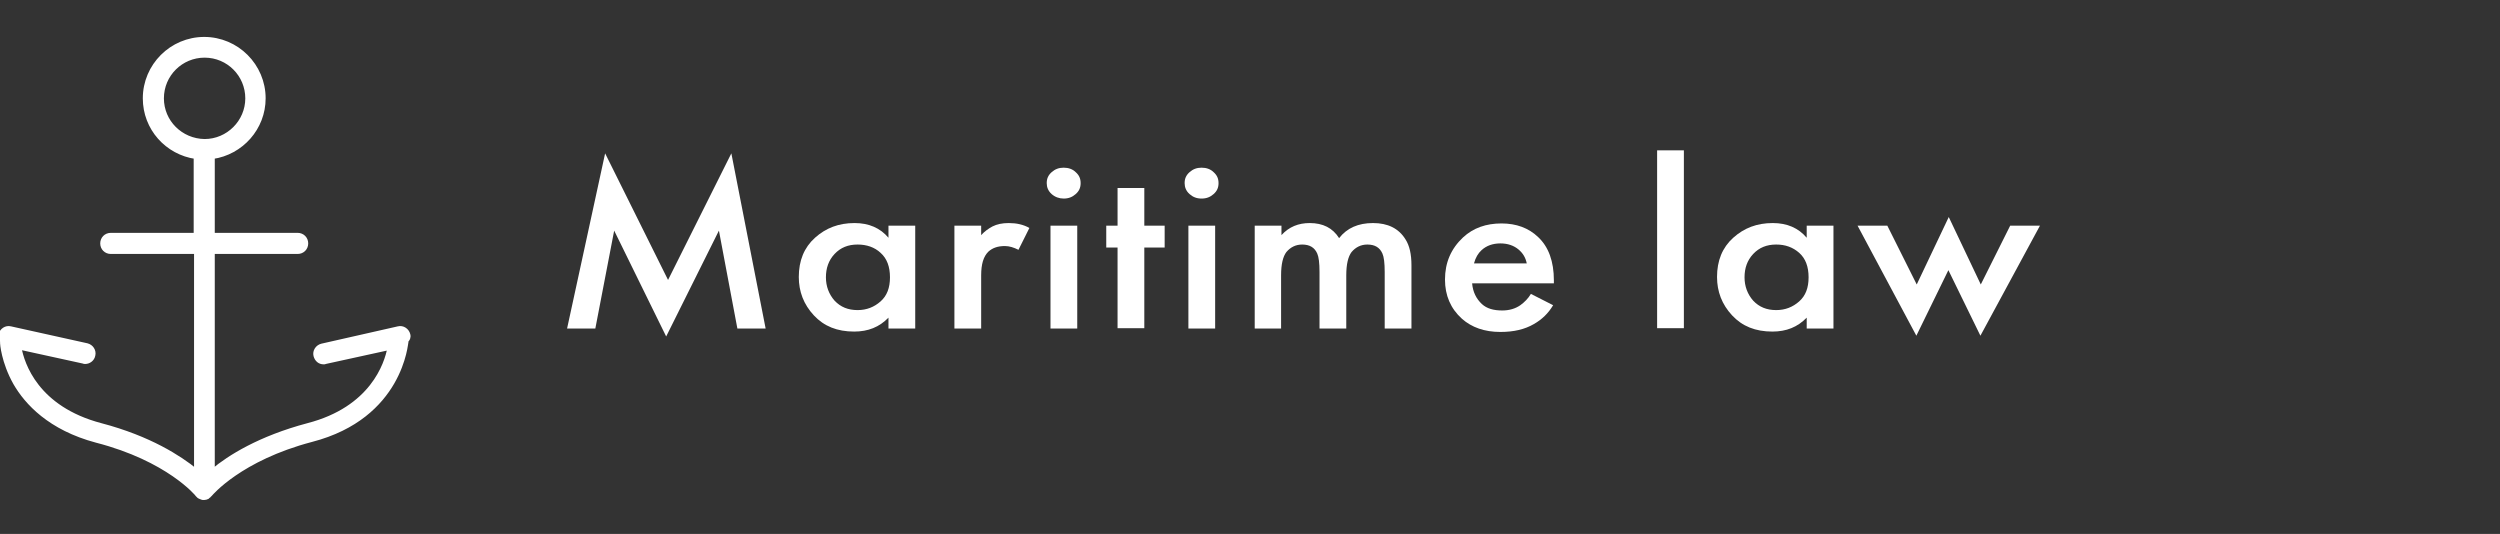
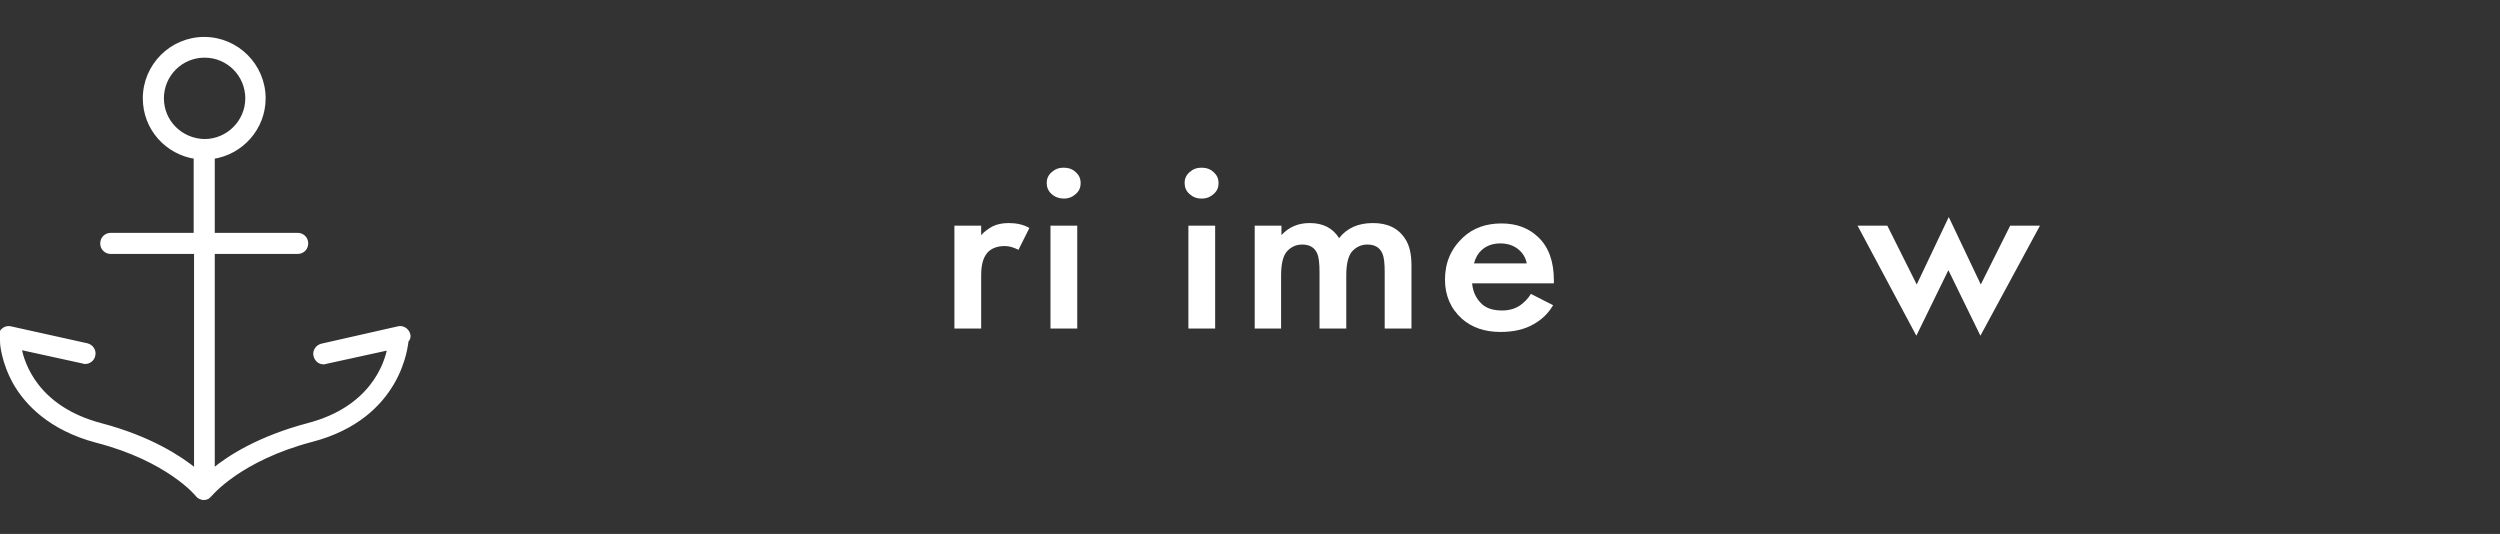
<svg xmlns="http://www.w3.org/2000/svg" version="1.1" id="Слой_1" x="0px" y="0px" viewBox="0 0 663.5 141.7" style="enable-background:new 0 0 663.5 141.7;" xml:space="preserve">
  <rect x="0" y="0" width="663.5" height="141.7" fill="#333333" stroke="none" />
  <style type="text/css"> .st0{fill:#FFFFFF;stroke:#FFFFFF;stroke-miterlimit:10;} .st1{enable-background:new ;} .st2{fill:#FFFFFF;} </style>
  <path class="st0" d="M108.4,88.8c-0.3-1.2-1.5-2-2.7-1.7l-20.3,4.6c-1.2,0.3-2,1.5-1.7,2.7c0.3,1.1,1.1,1.8,2.2,1.8 c0.2,0,0.3,0,0.5-0.1l16.9-3.7c-0.8,4.2-4.6,16-21.6,20.4c-12.8,3.4-20.9,8.5-25.2,12.1v-58H79c1.3,0,2.3-1,2.3-2.3 c0-1.3-1-2.3-2.3-2.3H56.5V41.9c0-0.1,0-0.1-0.1-0.2C64.1,40.6,70,34,70,26.1c0-8.7-7.1-15.8-15.8-15.8s-15.8,7.1-15.8,15.8 c0,8,5.9,14.5,13.6,15.6c0,0.1-0.1,0.1-0.1,0.2v20.4H29.4c-1.3,0-2.3,1-2.3,2.3s1,2.3,2.3,2.3H52v58c-4.3-3.5-12.3-8.7-25.2-12.1 C9.7,108.3,6,96.6,5.2,92.3L22.1,96c0.2,0.1,0.3,0.1,0.5,0.1c1,0,2-0.7,2.2-1.8c0.3-1.2-0.5-2.4-1.7-2.7L2.8,87.1 c-1.2-0.3-2.4,0.5-2.7,1.7c-0.1,0.7,0.1,1.4,0.5,1.9c0,0.1-0.1,0.1-0.1,0.2c0,0.2,0.3,5.1,3.5,10.8c3,5.2,9.2,12,21.6,15.3 c19,4.9,26.7,14.2,26.8,14.4l0.1,0.1c0.1,0.1,0.1,0.1,0.2,0.2l0.1,0.1c0.1,0.1,0.2,0.1,0.3,0.1c0.1,0.1,0.1,0.1,0.2,0.1 s0.1,0,0.1,0.1c0.2,0.1,0.4,0.1,0.7,0.1c0.1,0,0.1,0,0.1,0l0,0l0,0c0.3,0,0.6-0.1,0.8-0.2c0.1,0,0.1,0,0.1-0.1 c0.1,0,0.1-0.1,0.1-0.1c0.1-0.1,0.3-0.1,0.3-0.2c0.1,0,0.1-0.1,0.1-0.1c0.1-0.1,0.1-0.1,0.2-0.2l0.1-0.1c0.1-0.1,7.8-9.4,26.8-14.4 c23.9-6.2,25.1-25.9,25.2-26.1c0-0.1,0-0.1-0.1-0.2C108.3,90.2,108.6,89.5,108.4,88.8z M43,26.1c0-6.3,5.1-11.3,11.3-11.3 c6.3,0,11.3,5.1,11.3,11.3s-5.1,11.3-11.3,11.3C48,37.3,43,32.3,43,26.1z" />
  <g class="st1">
-     <path class="st2" d="M158,87.2h-7.5l10.1-46.5l16.7,33.6l16.8-33.6l9.1,46.5h-7.5l-4.9-26l-14,28.1l-13.8-28.1L158,87.2z" />
-     <path class="st2" d="M235.8,63.1v-3.2h7.1v27.3h-7.1v-2.9c-2.4,2.5-5.4,3.7-9.1,3.7c-4.5,0-8-1.4-10.7-4.3c-2.7-2.9-4-6.3-4-10.2 c0-4.3,1.4-7.8,4.3-10.4c2.9-2.6,6.3-3.9,10.5-3.9C230.6,59.2,233.6,60.5,235.8,63.1z M227.6,64.9c-2.5,0-4.5,0.8-6.1,2.5 c-1.6,1.7-2.3,3.8-2.3,6.2c0,2.4,0.8,4.5,2.3,6.2c1.6,1.7,3.6,2.5,6.1,2.5c2.4,0,4.4-0.8,6.1-2.3c1.7-1.5,2.5-3.6,2.5-6.4 c0-2.8-0.8-5-2.5-6.5C232.1,65.6,230,64.9,227.6,64.9z" />
    <path class="st2" d="M253.3,87.2V59.9h7.1v2.5c0.9-1,1.9-1.7,3-2.3c1.2-0.6,2.6-0.9,4.3-0.9c2.1,0,3.9,0.4,5.5,1.3l-2.9,5.8 c-1.2-0.6-2.4-1-3.6-1c-1.9,0-3.3,0.5-4.4,1.5c-1.3,1.3-1.9,3.3-1.9,6.3v14.1H253.3z" />
    <path class="st2" d="M279.1,51.5c-0.9-0.8-1.3-1.8-1.3-2.9c0-1.2,0.4-2.1,1.3-2.9c0.9-0.8,1.9-1.2,3.2-1.2c1.3,0,2.4,0.4,3.2,1.2 c0.9,0.8,1.3,1.7,1.3,2.9c0,1.2-0.4,2.1-1.3,2.9c-0.9,0.8-1.9,1.2-3.2,1.2C281.1,52.7,280,52.3,279.1,51.5z M278.8,59.9h7.1v27.3 h-7.1V59.9z" />
-     <path class="st2" d="M309.1,65.7h-5.4v21.4h-7.1V65.7h-3v-5.8h3v-10h7.1v10h5.4V65.7z" />
    <path class="st2" d="M315.7,51.5c-0.9-0.8-1.3-1.8-1.3-2.9c0-1.2,0.4-2.1,1.3-2.9c0.9-0.8,1.9-1.2,3.2-1.2c1.3,0,2.4,0.4,3.2,1.2 c0.9,0.8,1.3,1.7,1.3,2.9c0,1.2-0.4,2.1-1.3,2.9c-0.9,0.8-1.9,1.2-3.2,1.2C317.6,52.7,316.6,52.3,315.7,51.5z M315.4,59.9h7.1v27.3 h-7.1V59.9z" />
    <path class="st2" d="M333,87.2V59.9h7.1v2.5c2-2.2,4.5-3.2,7.5-3.2c3.5,0,6.1,1.3,7.8,4c2.1-2.7,5.1-4,9-4c3.9,0,6.8,1.4,8.6,4.3 c1.1,1.7,1.6,4,1.6,6.9v16.8h-7.1v-15c0-2.4-0.2-4-0.6-4.9c-0.7-1.6-2-2.4-4-2.4c-1.7,0-3.1,0.7-4.2,2c-0.9,1.2-1.4,3.2-1.4,6.2 v14.1h-7.1v-15c0-2.4-0.2-4-0.6-4.9c-0.7-1.6-2-2.4-4-2.4c-1.7,0-3.1,0.7-4.2,2c-0.9,1.2-1.4,3.2-1.4,6.2v14.1H333z" />
    <path class="st2" d="M406.3,78l5.9,3c-1.3,2.2-3,3.8-5.1,5c-2.4,1.4-5.3,2.1-8.9,2.1c-4.2,0-7.6-1.2-10.2-3.5 c-3-2.7-4.5-6.2-4.5-10.4c0-4.5,1.6-8.2,4.8-11.2c2.7-2.5,6.1-3.7,10.2-3.7c3.9,0,7.2,1.2,9.7,3.6c2.8,2.6,4.2,6.5,4.2,11.5v0.8 h-21.7c0.2,2.3,1.1,4.1,2.6,5.5c1.3,1.2,3.1,1.7,5.4,1.7c1.9,0,3.5-0.5,4.8-1.4C404.6,80.2,405.6,79.2,406.3,78z M391.2,69.9h14 c-0.3-1.5-1-2.7-2.2-3.7c-1.2-1-2.8-1.6-4.8-1.6c-2,0-3.7,0.6-5,1.8C392.3,67.2,391.6,68.4,391.2,69.9z" />
-     <path class="st2" d="M439.8,39.9h7.1v47.2h-7.1V39.9z" />
-     <path class="st2" d="M479.5,63.1v-3.2h7.1v27.3h-7.1v-2.9c-2.4,2.5-5.4,3.7-9.1,3.7c-4.5,0-8-1.4-10.7-4.3c-2.7-2.9-4-6.3-4-10.2 c0-4.3,1.4-7.8,4.3-10.4c2.9-2.6,6.3-3.9,10.5-3.9C474.3,59.2,477.3,60.5,479.5,63.1z M471.4,64.9c-2.5,0-4.5,0.8-6.1,2.5 c-1.6,1.7-2.3,3.8-2.3,6.2c0,2.4,0.8,4.5,2.3,6.2c1.6,1.7,3.6,2.5,6.1,2.5c2.4,0,4.4-0.8,6.1-2.3c1.7-1.5,2.5-3.6,2.5-6.4 c0-2.8-0.8-5-2.5-6.5C475.8,65.6,473.8,64.9,471.4,64.9z" />
+     <path class="st2" d="M439.8,39.9h7.1h-7.1V39.9z" />
    <path class="st2" d="M493,59.9h7.9l7.8,15.6l8.5-17.9l8.5,17.9l7.8-15.6h7.9l-15.8,29.2l-8.5-17.4l-8.5,17.4L493,59.9z" />
  </g>
</svg>